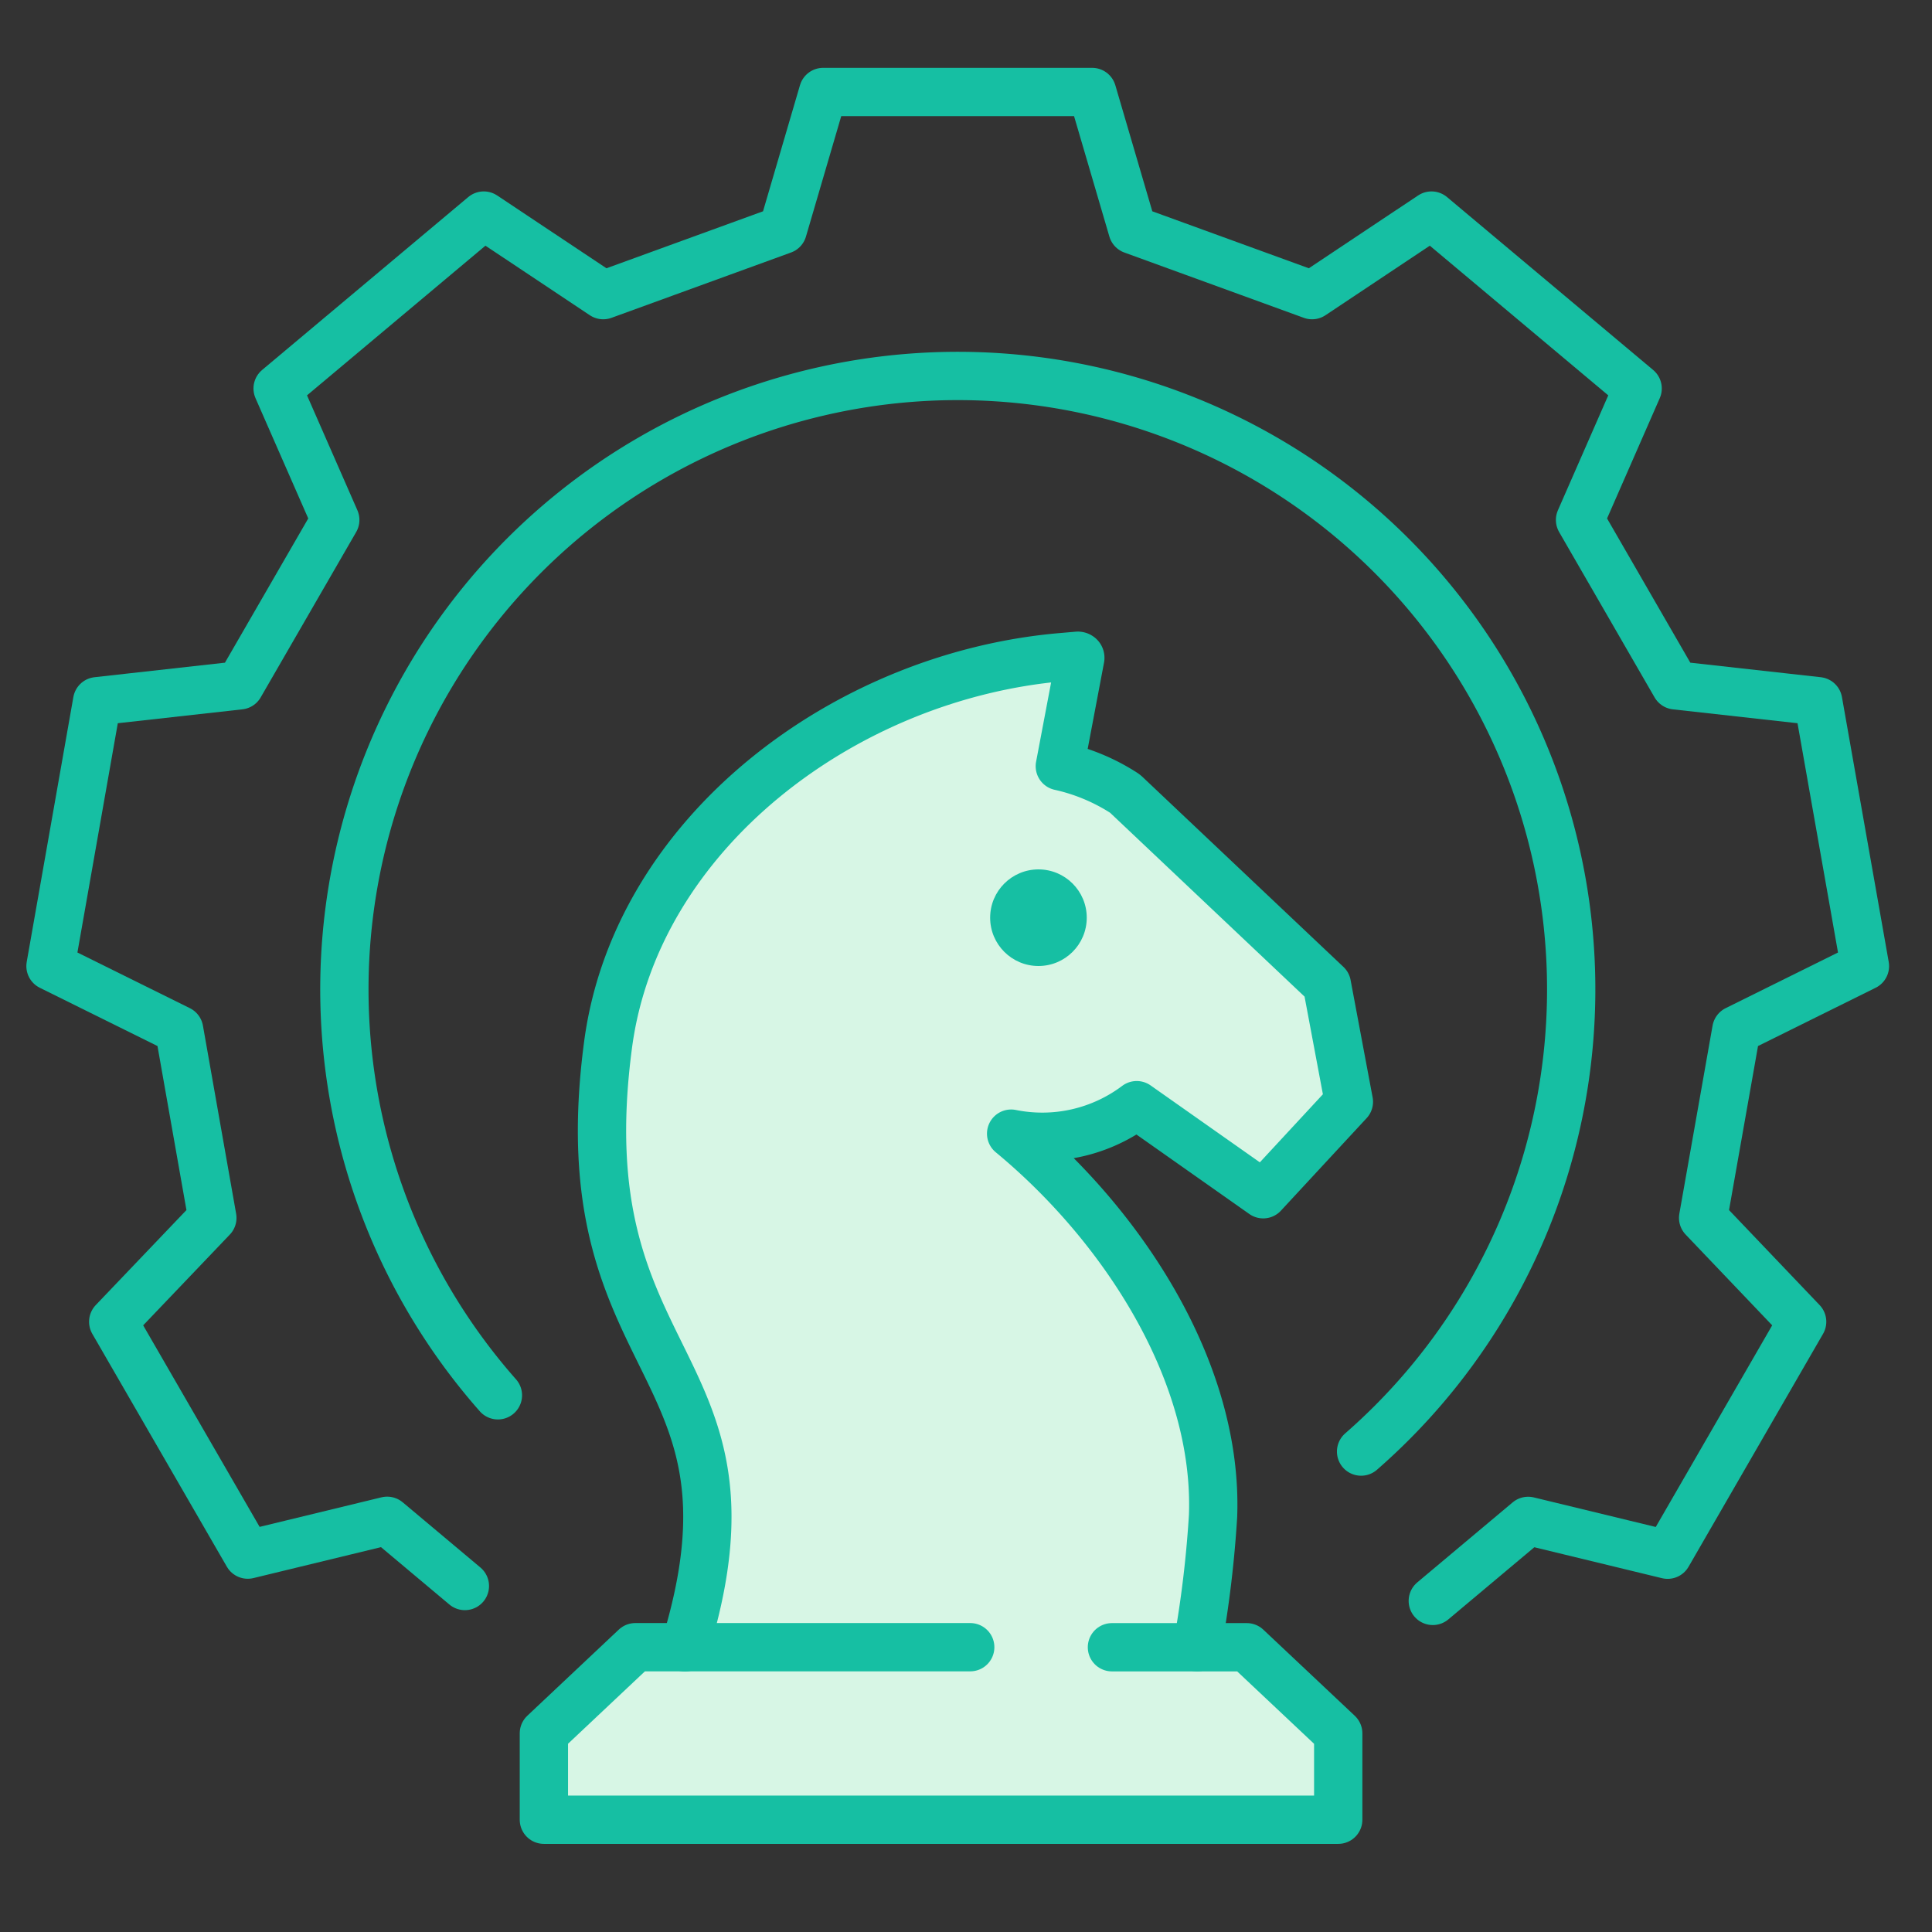
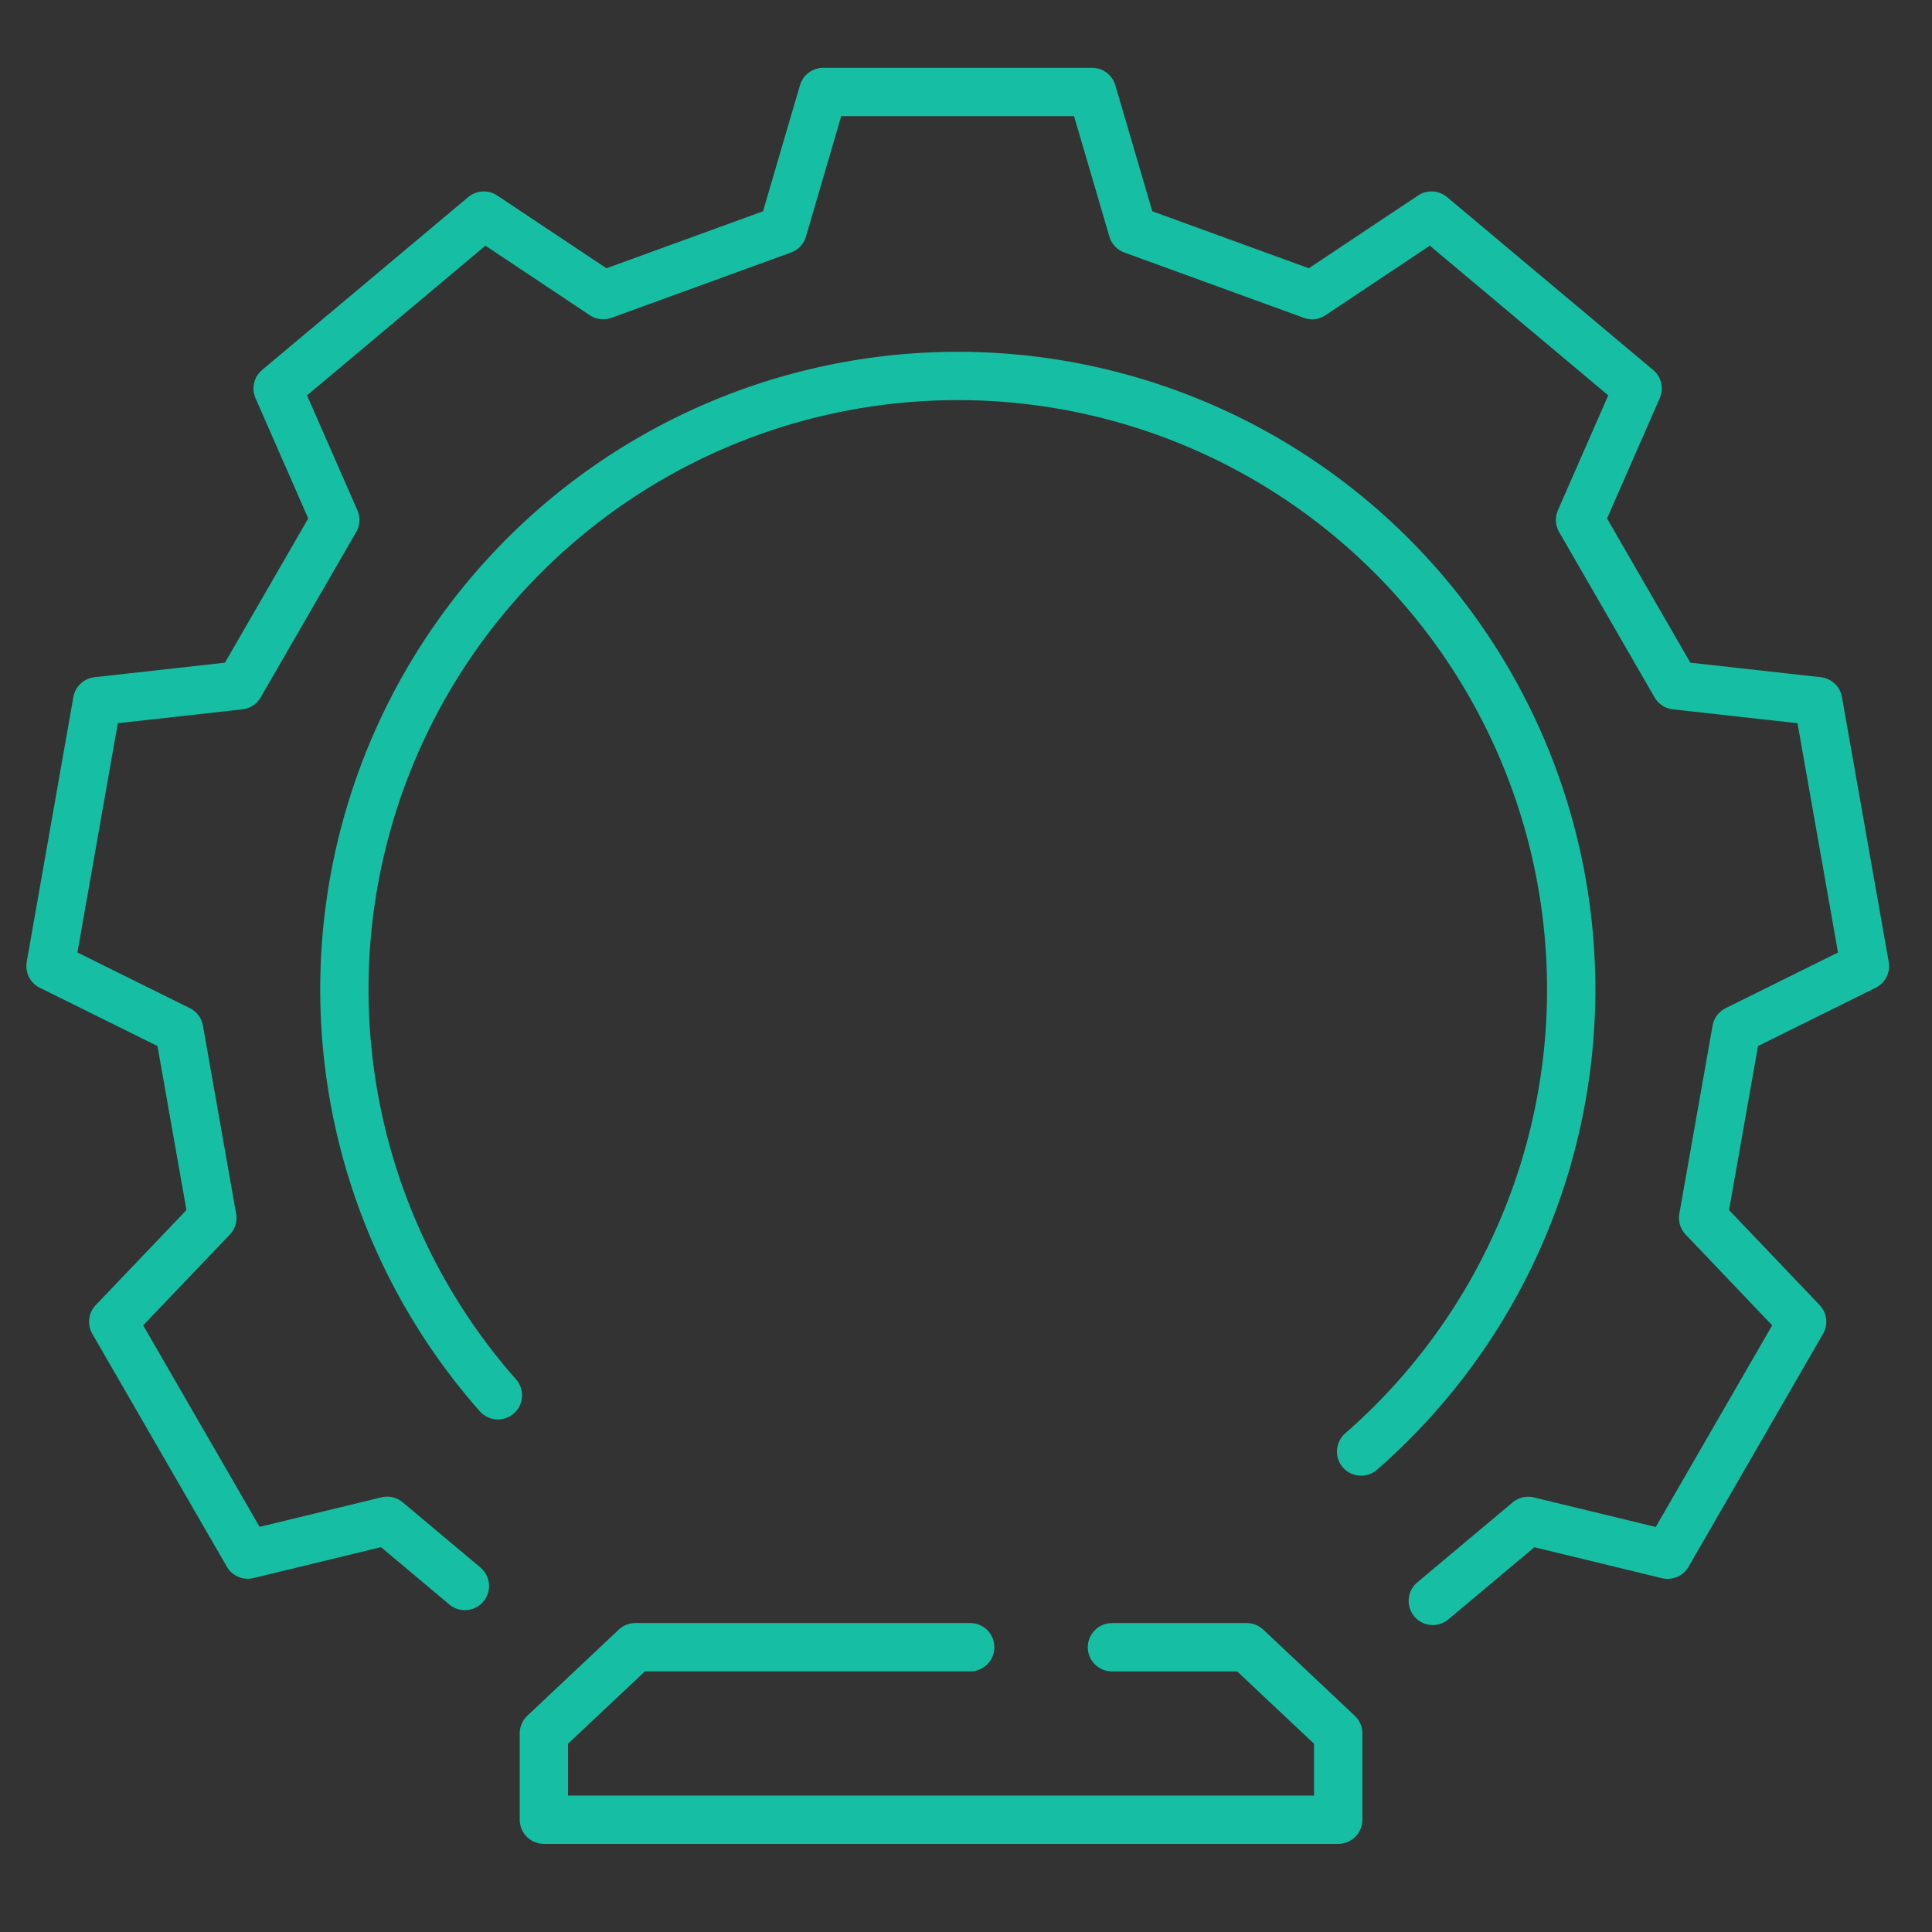
<svg xmlns="http://www.w3.org/2000/svg" id="ic-Legal-Professionals_" data-name="ic-Legal-Professionals " width="80" height="80" viewBox="0 0 80 80">
  <rect x="0" y="0" width="80" height="80" fill="#333333" stroke="none" />
-   <rect id="area" width="80" height="80" transform="translate(0 0)" fill="none" />
  <g id="ic" transform="translate(1.318 3.037)">
-     <path id="Path_7793" data-name="Path 7793" d="M87.255,133.647c3.71-12.062-5-11.311-3.18-24.964,1.16-8.725,9.765-15.265,18.787-16.04l.658-.057a.119.119,0,0,1,.084.029.007.007,0,0,1,0,0,.074.074,0,0,1,.024.068l-.848,4.477a8.158,8.158,0,0,1,2.644,1.1.652.652,0,0,1,.1.077l8.313,7.86.912,4.858-3.547,3.829-5.238-3.688a6.5,6.5,0,0,1-5.2,1.179c4.593,3.8,8.58,9.845,8.361,15.83a46.443,46.443,0,0,1-.656,5.437h2.049l3.787,3.566v3.578H81.418v-3.578l3.788-3.566Zm15.258-31.194a.749.749,0,1,0-.749.768.758.758,0,0,0,.749-.768" transform="translate(-60.215 -68.475)" fill="#d7f6e5" />
-     <path id="Path_7794" data-name="Path 7794" d="M115.3,133.647a46.476,46.476,0,0,0,.656-5.437c.219-5.985-3.768-12.034-8.361-15.83a6.5,6.5,0,0,0,5.2-1.179l5.238,3.688,3.547-3.829-.912-4.858-8.313-7.86a.69.69,0,0,0-.1-.077,8.174,8.174,0,0,0-2.644-1.1l.848-4.477a.075.075,0,0,0-.024-.068.007.007,0,0,0,0,0,.12.12,0,0,0-.084-.029l-.658.057c-9.021.775-17.627,7.314-18.787,16.04-1.815,13.653,6.89,12.9,3.18,24.964" transform="translate(-67.044 -68.475)" fill="none" stroke="#16bfa3" stroke-linecap="round" stroke-linejoin="round" stroke-width="2" />
    <path id="Path_7795" data-name="Path 7795" d="M104.94,250.258h5.583l3.787,3.566V257.4H81.418v-3.578l3.787-3.566H99.072" transform="translate(-60.215 -185.086)" fill="none" stroke="#16bfa3" stroke-linecap="round" stroke-linejoin="round" stroke-width="2" />
    <path id="Path_7796" data-name="Path 7796" d="M56.051,90.35a25.4,25.4,0,1,1,35.743,2.33" transform="translate(-36.752 -35.611)" fill="none" stroke="#16bfa3" stroke-linecap="round" stroke-linejoin="round" stroke-width="2" />
    <path id="Path_7797" data-name="Path 7797" d="M20.127,64.831l-3.218-2.7-5.773,1.4L5.565,53.889l4.105-4.3L8.295,41.8,2.968,39.163,4.9,28.194l5.905-.658,3.955-6.848-2.387-5.444,8.536-7.16,4.947,3.295,7.434-2.705,1.672-5.707H46.1l1.674,5.707,7.433,2.705,4.945-3.295,8.536,7.16-2.385,5.444,3.953,6.848,5.907.658L78.1,39.163,72.776,41.8,71.4,49.589l4.1,4.3-5.57,9.646-5.775-1.4-3.949,3.313" transform="translate(-2.195 -2.195)" fill="none" stroke="#16bfa3" stroke-linecap="round" stroke-linejoin="round" stroke-width="2" />
-     <circle id="Ellipse_252" data-name="Ellipse 252" cx="2" cy="2" r="2" transform="translate(39.682 32.963)" fill="#16bfa3" />
  </g>
</svg>